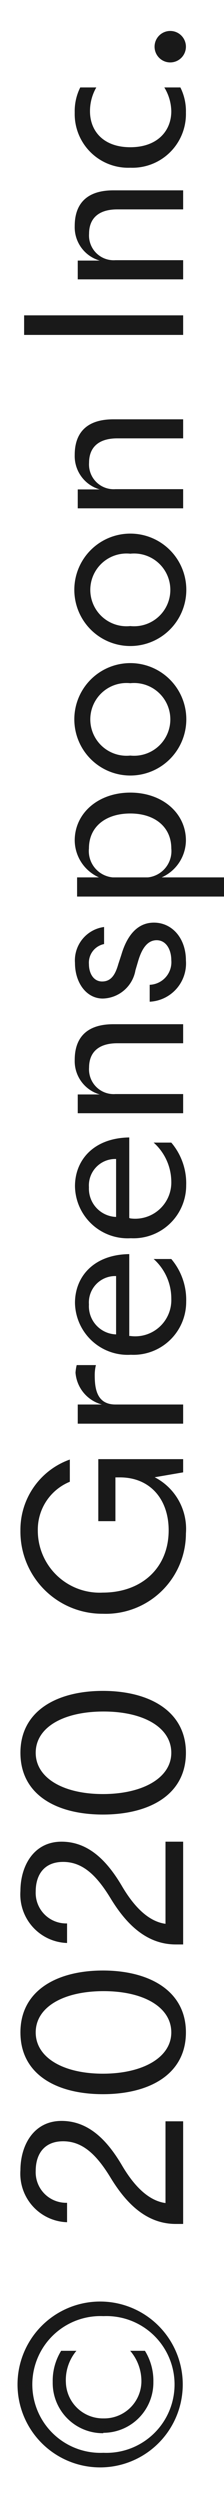
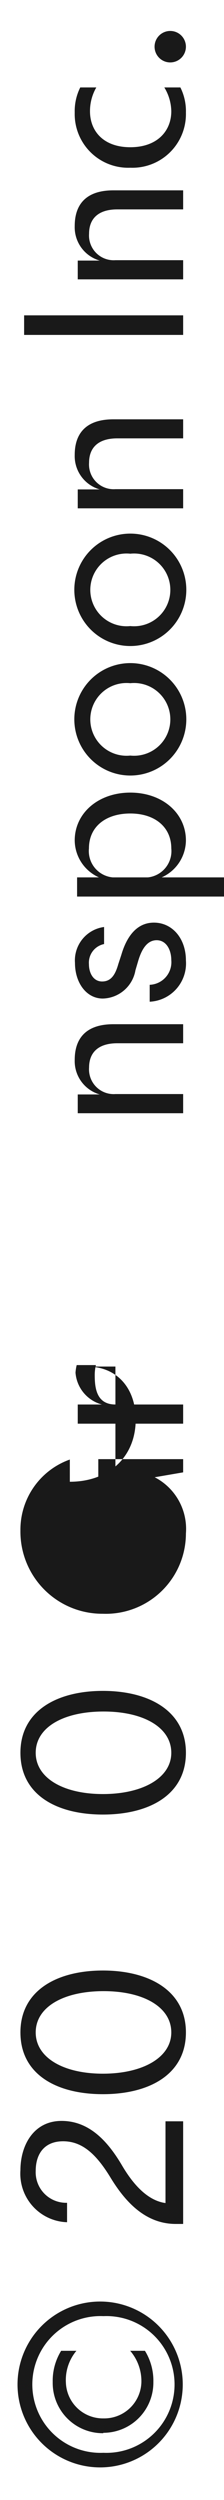
<svg xmlns="http://www.w3.org/2000/svg" id="レイヤー_1" data-name="レイヤー 1" viewBox="0 0 17 189">
  <defs>
    <style>.cls-1{fill:#191919;}</style>
  </defs>
  <title>copyright</title>
  <path class="cls-1" d="M7.85,174a6.27,6.27,0,0,1,0,12.53,6.27,6.27,0,1,1,0-12.53Zm0,1.1a5.17,5.17,0,1,0,0,10.33,5.17,5.17,0,1,0,0-10.33Zm0,8.85A3.8,3.8,0,0,1,4,180.08a4.31,4.31,0,0,1,.64-2.36H5.8A3.44,3.44,0,0,0,5,180.11a2.81,2.81,0,0,0,2.86,2.72,2.82,2.82,0,0,0,2.87-2.72,3.52,3.52,0,0,0-.85-2.39H11a4.31,4.31,0,0,1,.64,2.36A3.8,3.8,0,0,1,7.83,183.92Z" />
  <path class="cls-1" d="M12.56,160.37H13.9v7.76h-.56c-2.34,0-3.87-1.73-4.95-3.5s-2.14-2.75-3.6-2.75-2.08,1-2.08,2.24a2.31,2.31,0,0,0,2.38,2.41V168a3.67,3.67,0,0,1-3.54-3.93c0-1.88,1-3.73,3.12-3.73s3.53,1.56,4.61,3.4c.79,1.33,1.88,2.62,3.28,2.81Z" />
  <path class="cls-1" d="M1.55,153.65c0-3.17,2.77-4.68,6.26-4.68s6.3,1.51,6.3,4.68-2.77,4.67-6.3,4.67S1.55,156.82,1.55,153.65Zm1.16,0c0,1.9,2.08,3.12,5.1,3.12S13,155.55,13,153.65s-2.08-3.12-5.14-3.12S2.71,151.74,2.71,153.65Z" />
-   <path class="cls-1" d="M12.56,139.23H13.9V147h-.56c-2.34,0-3.87-1.72-4.95-3.49s-2.14-2.75-3.6-2.75-2.08,1-2.08,2.24a2.31,2.31,0,0,0,2.38,2.41v1.48a3.67,3.67,0,0,1-3.54-3.93c0-1.88,1-3.73,3.12-3.73s3.53,1.56,4.61,3.4c.79,1.33,1.88,2.62,3.28,2.81Z" />
  <path class="cls-1" d="M1.55,132.51c0-3.17,2.77-4.68,6.26-4.68s6.3,1.51,6.3,4.68-2.77,4.67-6.3,4.67S1.55,135.68,1.55,132.51Zm1.16,0c0,1.9,2.08,3.12,5.1,3.12S13,134.41,13,132.51s-2.08-3.12-5.14-3.12S2.71,130.59,2.71,132.51Z" />
-   <path class="cls-1" d="M7.8,122a6.21,6.21,0,0,1-6.25-6.28,5.63,5.63,0,0,1,3.75-5.38v1.68a3.91,3.91,0,0,0-2.43,3.7,4.69,4.69,0,0,0,4.93,4.68c2.93,0,5-1.85,5-4.71,0-2.34-1.4-4-3.7-4H8.76V115H7.46v-4.69H13.9v1l-2.16.37a4.39,4.39,0,0,1,2.37,4.25A6.08,6.08,0,0,1,7.8,122Z" />
+   <path class="cls-1" d="M7.8,122a6.21,6.21,0,0,1-6.25-6.28,5.63,5.63,0,0,1,3.75-5.38v1.68c2.93,0,5-1.85,5-4.71,0-2.34-1.4-4-3.7-4H8.76V115H7.46v-4.69H13.9v1l-2.16.37a4.39,4.39,0,0,1,2.37,4.25A6.08,6.08,0,0,1,7.8,122Z" />
  <path class="cls-1" d="M5.82,103.2H7.28a3.1,3.1,0,0,0-.09.78c0,1,.16,2.2,1.57,2.2H13.9v1.45h-8v-1.45H7.73a2.71,2.71,0,0,1-2-2.41A3.45,3.45,0,0,1,5.82,103.2Z" />
-   <path class="cls-1" d="M9.89,101A2.74,2.74,0,0,0,13,98.18a4,4,0,0,0-1.34-3H13a4.77,4.77,0,0,1,1.13,3.24,4,4,0,0,1-4.2,4,4,4,0,0,1-4.24-3.92c0-2,1.44-3.66,4.12-3.69V101Zm-1.08-.09V96.47a2,2,0,0,0-2.06,2.15A2.13,2.13,0,0,0,8.81,100.88Z" />
-   <path class="cls-1" d="M9.89,92.11A2.74,2.74,0,0,0,13,89.32a4,4,0,0,0-1.34-2.94H13a4.74,4.74,0,0,1,1.13,3.23,4,4,0,0,1-4.2,4,4,4,0,0,1-4.24-3.93c0-2,1.44-3.65,4.12-3.69v6.09ZM8.81,92V87.62a2,2,0,0,0-2.06,2.14A2.14,2.14,0,0,0,8.81,92Z" />
  <path class="cls-1" d="M8.6,77.43h5.3v1.44h-5c-1.45,0-2.14.71-2.14,1.84a1.87,1.87,0,0,0,2,2H13.9v1.45h-8V82.74H7.57a2.62,2.62,0,0,1-1.9-2.61C5.67,78.42,6.61,77.43,8.6,77.43Z" />
  <path class="cls-1" d="M9.21,72.18c.36-1.23,1.08-2.43,2.47-2.43s2.43,1.19,2.43,2.86a2.9,2.9,0,0,1-2.75,3.12V74.45A1.71,1.71,0,0,0,13,72.59c0-.78-.38-1.51-1.11-1.51s-1.14.69-1.4,1.56l-.21.71a2.58,2.58,0,0,1-2.48,2.14c-1.24,0-2.11-1.19-2.11-2.69a2.55,2.55,0,0,1,2.21-2.72v1.29A1.44,1.44,0,0,0,6.75,72.9c0,.64.32,1.3,1,1.3s1-.51,1.23-1.32Z" />
  <path class="cls-1" d="M9.89,59.92c2.43,0,4.22,1.55,4.22,3.62a3.09,3.09,0,0,1-1.84,2.79h4.85v1.45H5.85V66.33H7.51a3.09,3.09,0,0,1-1.84-2.79C5.67,61.47,7.46,59.92,9.89,59.92Zm0,1.58c-1.87,0-3.14,1-3.14,2.64a2,2,0,0,0,1.8,2.19h2.68A2,2,0,0,0,13,64.14C13,62.53,11.76,61.5,9.89,61.5Z" />
  <path class="cls-1" d="M9.89,58.63a4.25,4.25,0,0,1,0-8.5,4.25,4.25,0,0,1,0,8.5Zm0-1.51a2.75,2.75,0,1,0,0-5.47,2.75,2.75,0,1,0,0,5.47Z" />
  <path class="cls-1" d="M9.89,48.84a4.25,4.25,0,0,1,0-8.5,4.25,4.25,0,0,1,0,8.5Zm0-1.51a2.75,2.75,0,1,0,0-5.47,2.75,2.75,0,1,0,0,5.47Z" />
  <path class="cls-1" d="M8.6,31.7h5.3v1.44h-5c-1.45,0-2.14.71-2.14,1.84a1.87,1.87,0,0,0,2,2H13.9v1.45h-8V37H7.57a2.62,2.62,0,0,1-1.9-2.61C5.67,32.69,6.61,31.7,8.6,31.7Z" />
  <path class="cls-1" d="M13.9,23.84v1.48H1.83V23.84Z" />
  <path class="cls-1" d="M8.6,14.39h5.3v1.44h-5c-1.45,0-2.14.71-2.14,1.84a1.87,1.87,0,0,0,2,2H13.9v1.45h-8V19.7H7.57a2.62,2.62,0,0,1-1.9-2.61C5.67,15.38,6.61,14.39,8.6,14.39Z" />
  <path class="cls-1" d="M12.47,6.61h1.22a4,4,0,0,1,.42,1.9,4.06,4.06,0,0,1-4.22,4.17A4.06,4.06,0,0,1,5.67,8.51a4,4,0,0,1,.42-1.9H7.31a3.57,3.57,0,0,0-.48,1.8c0,1.48,1,2.72,3.06,2.72S13,9.89,13,8.41A3.57,3.57,0,0,0,12.47,6.61Z" />
  <path class="cls-1" d="M11.73,3.53a1.19,1.19,0,1,1,1.19,1.19A1.19,1.19,0,0,1,11.73,3.53Z" />
</svg>